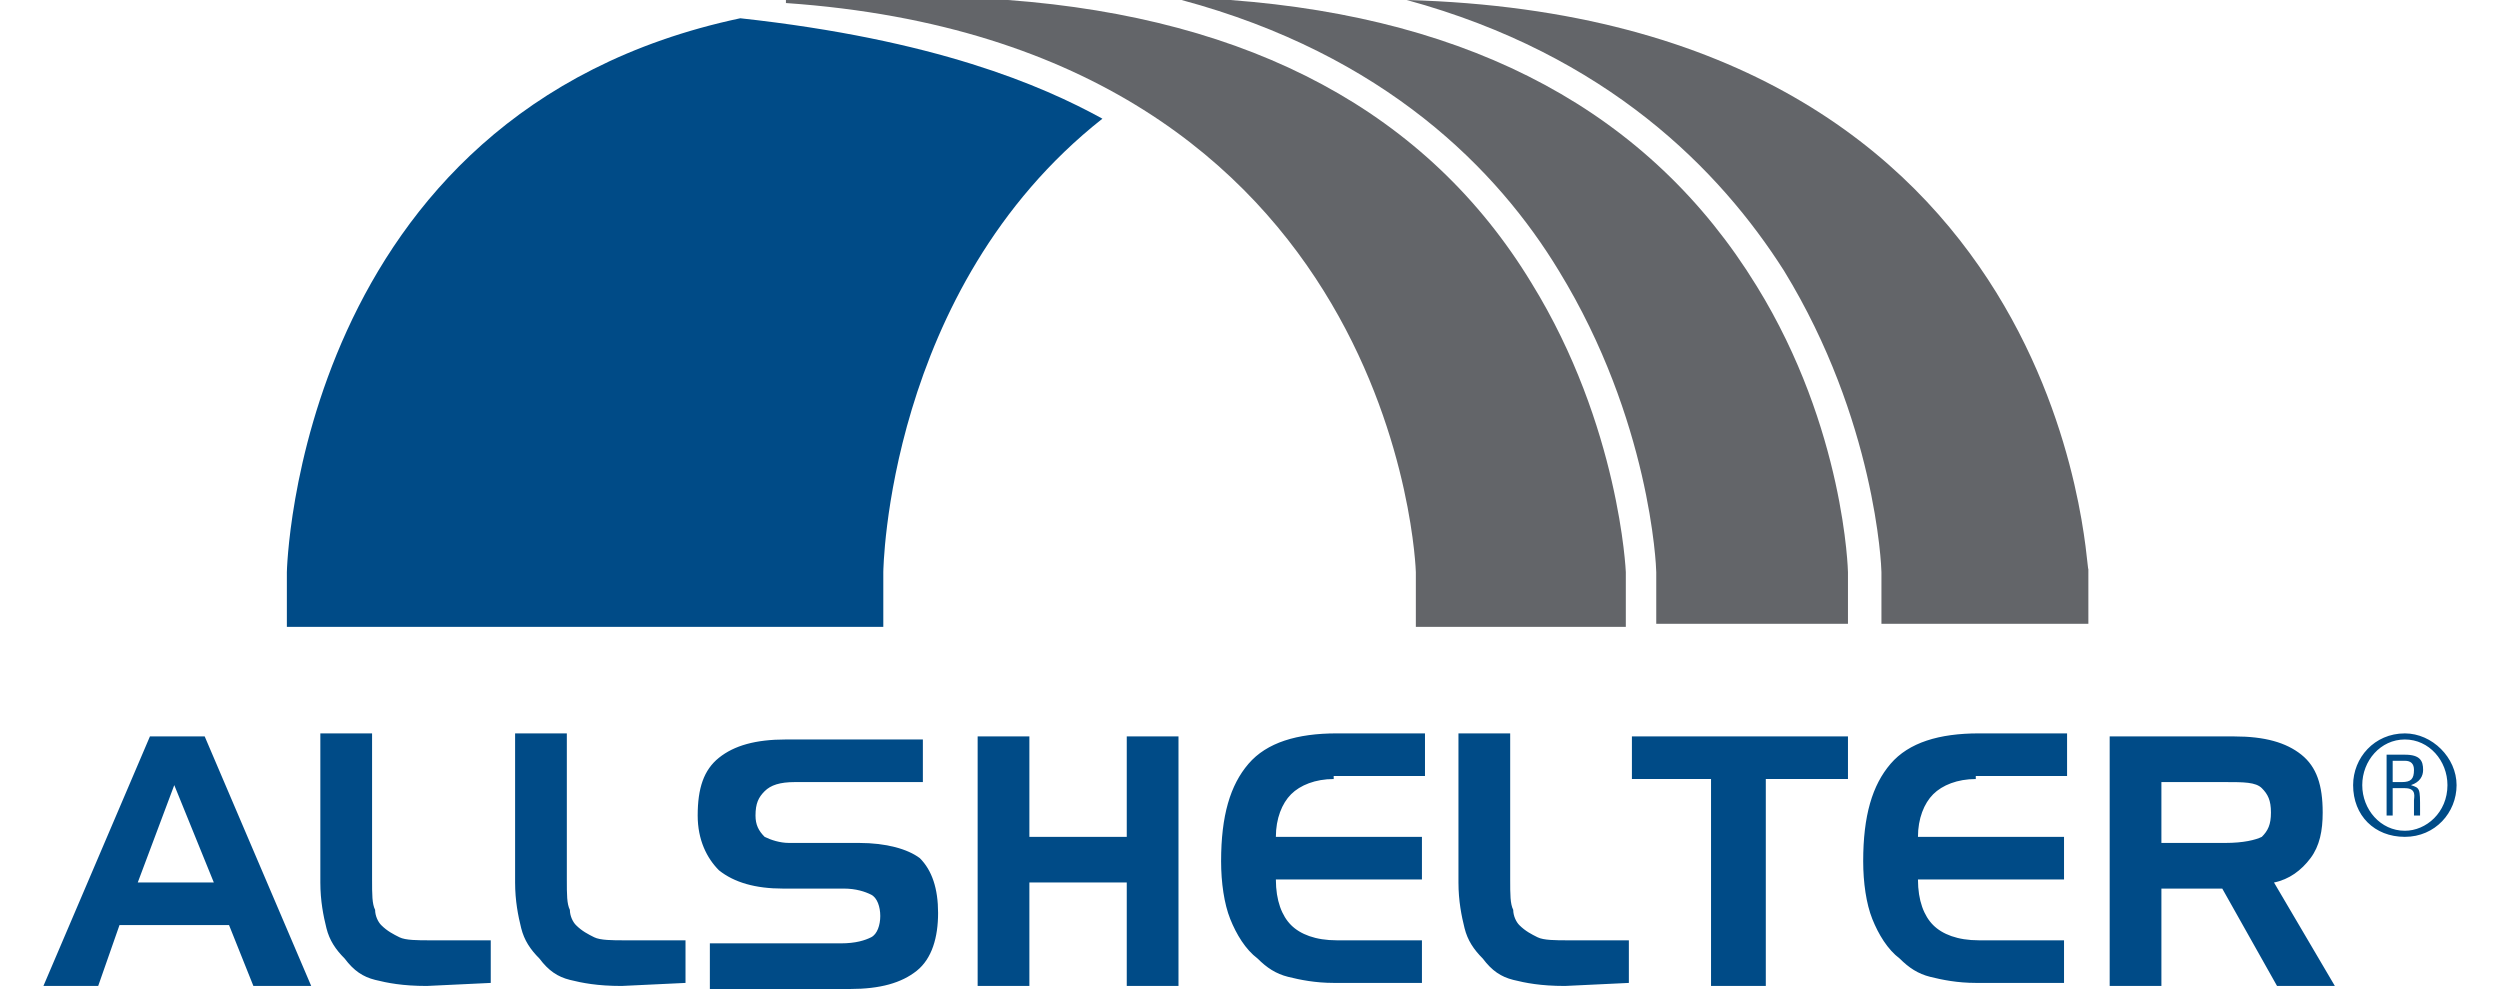
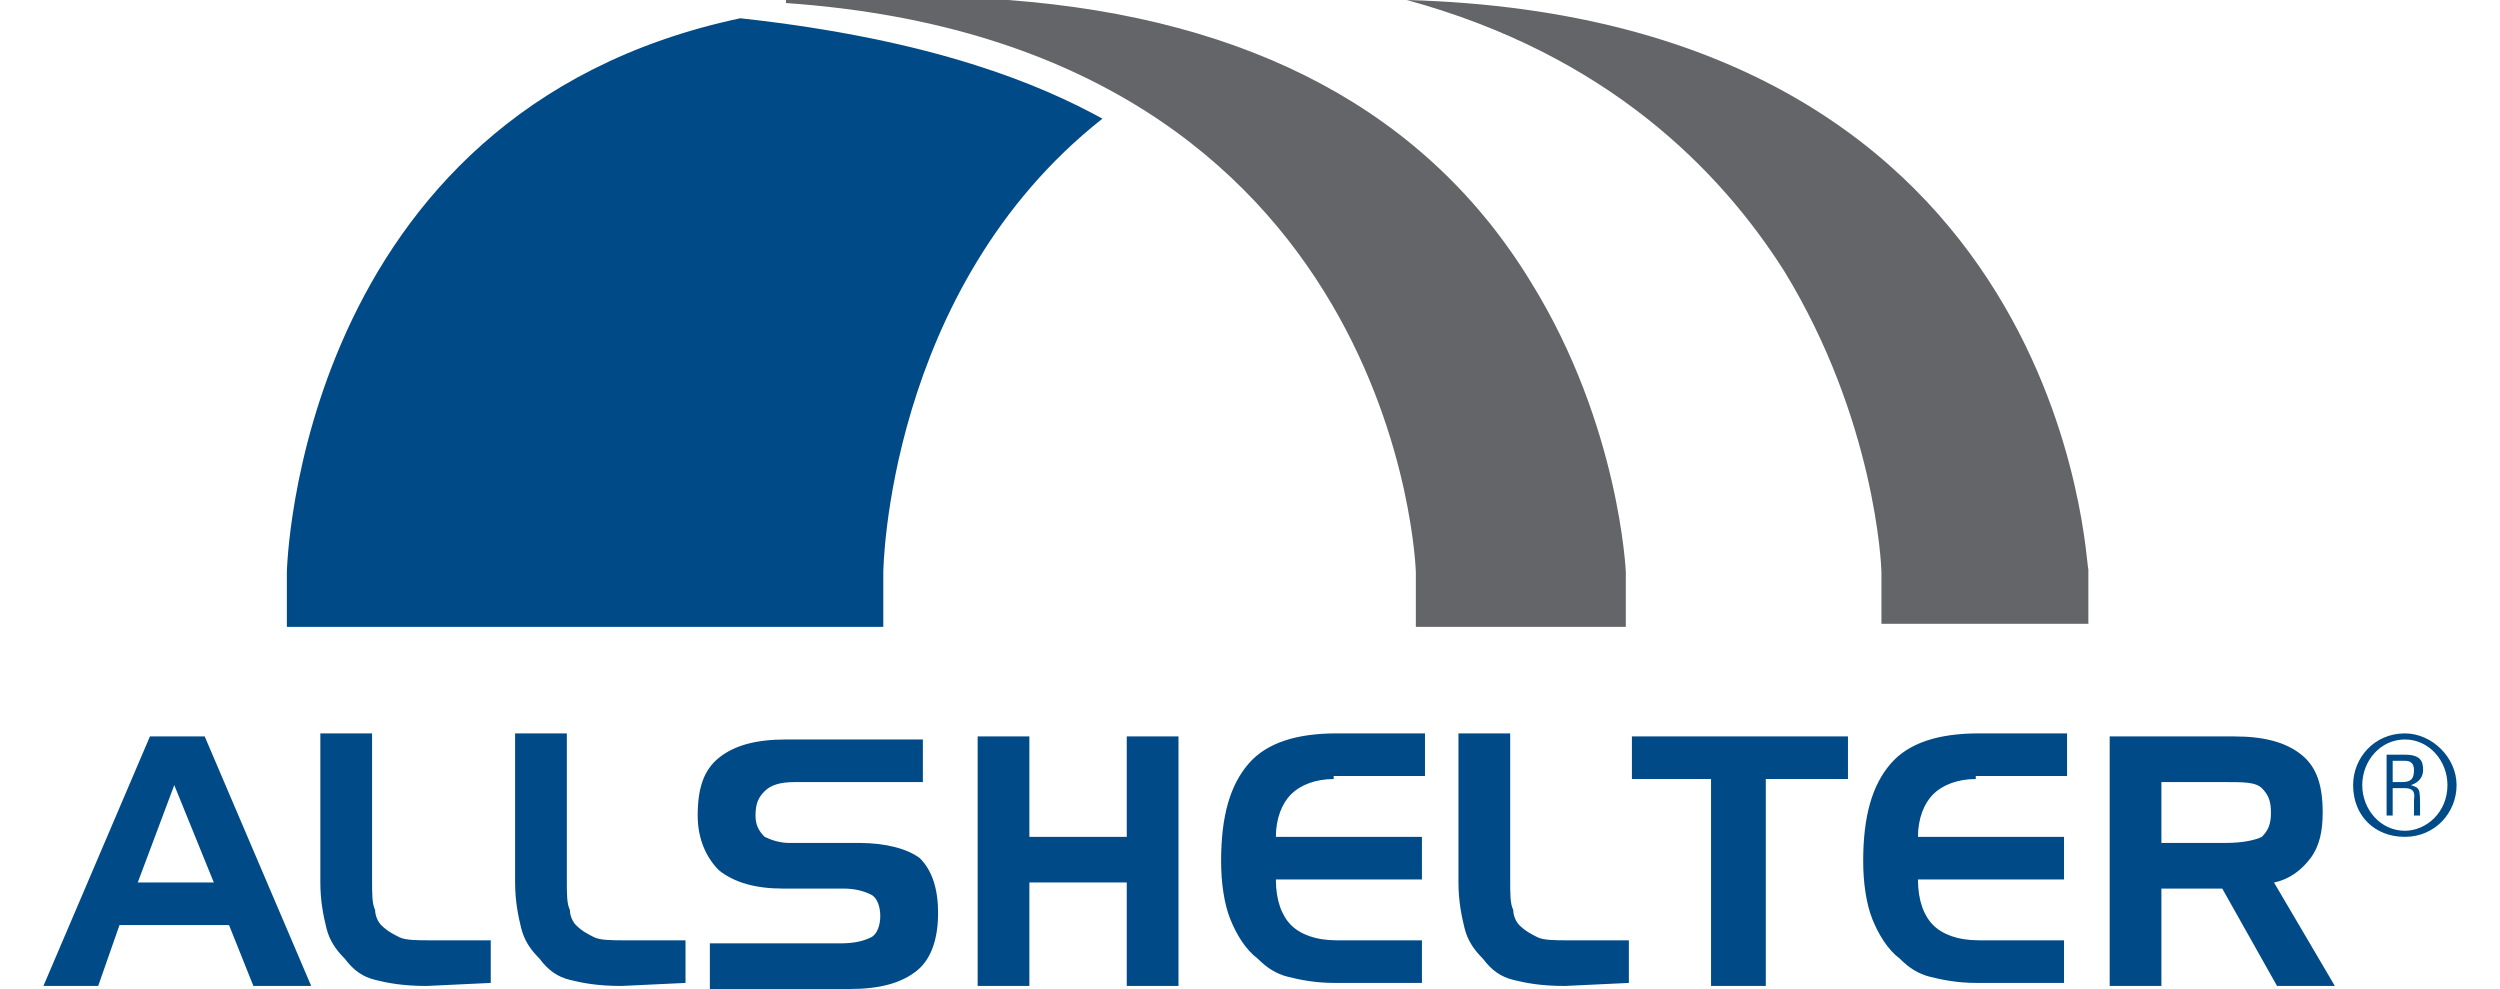
<svg xmlns="http://www.w3.org/2000/svg" height="989" viewBox=".4 1.3 79.3 32.5" width="2500">
  <path d="m4.7 27.1 1.3 3.2h-2.5zm-.8-1.6-3.5 8.2h1.8l.7-2h3.6l.8 2h1.9l-3.5-8.2zm9.1 8.2c-.8 0-1.3-.1-1.7-.2s-.7-.3-1-.7c-.3-.3-.5-.6-.6-1s-.2-.9-.2-1.5v-4.9h1.7v4.8c0 .5 0 .8.1 1 0 .2.1.4.2.5.2.2.4.3.6.4s.6.1 1 .1h2v1.4zm6.4 0c-.8 0-1.3-.1-1.7-.2s-.7-.3-1-.7c-.3-.3-.5-.6-.6-1s-.2-.9-.2-1.5v-4.9h1.7v4.8c0 .5 0 .8.1 1 0 .2.1.4.2.5.2.2.4.3.6.4s.6.1 1 .1h2v1.4zm10-6.7h-4.3c-.5 0-.8.1-1 .3s-.3.4-.3.8c0 .3.1.5.3.7.2.1.5.2.8.2h2.3c.9 0 1.6.2 2 .5.4.4.6 1 .6 1.8s-.2 1.5-.7 1.9-1.2.6-2.2.6h-4.6v-1.5h4.3c.5 0 .8-.1 1-.2s.3-.4.3-.7-.1-.6-.3-.7-.5-.2-.9-.2h-2c-.9 0-1.6-.2-2.1-.6-.4-.4-.7-1-.7-1.8 0-.9.2-1.5.7-1.9s1.2-.6 2.2-.6h4.5v1.4zm6.6-1.5v3.3h-3.2v-3.3h-1.7v8.2h1.7v-3.4h3.2v3.4h1.7v-8.2zm6.8 1.4c-.6 0-1.1.2-1.4.5s-.5.8-.5 1.4h4.8v1.4h-4.8c0 .7.2 1.2.5 1.5s.8.5 1.5.5h2.8v1.4h-2.9c-.6 0-1.1-.1-1.5-.2s-.7-.3-1-.6c-.4-.3-.7-.8-.9-1.3s-.3-1.2-.3-1.9c0-1.5.3-2.5.9-3.2s1.6-1 2.9-1h2.9v1.4h-3zm7.6 6.8c-.8 0-1.3-.1-1.7-.2s-.7-.3-1-.7c-.3-.3-.5-.6-.6-1s-.2-.9-.2-1.5v-4.9h1.7v4.8c0 .5 0 .8.1 1 0 .2.1.4.2.5.2.2.4.3.6.4s.6.1 1 .1h2v1.4zm2.2-8.2v1.4h2.6v6.8h1.8v-6.8h2.7v-1.4zm11.3 1.4c-.6 0-1.1.2-1.4.5s-.5.8-.5 1.4h4.8v1.4h-4.8c0 .7.2 1.2.5 1.5s.8.5 1.5.5h2.8v1.4h-2.9c-.6 0-1.1-.1-1.5-.2s-.7-.3-1-.6c-.4-.3-.7-.8-.9-1.3s-.3-1.2-.3-1.9c0-1.5.3-2.5.9-3.2s1.6-1 2.9-1h2.9v1.4h-3zm4.3-1.4h4.2c1 0 1.7.2 2.2.6s.7 1 .7 1.9c0 .6-.1 1.1-.4 1.5s-.7.7-1.2.8l2 3.4h-1.9l-1.8-3.2h-2v3.2h-1.7v-8.2zm3.9 1.5h-2.1v2h2.1c.6 0 1-.1 1.2-.2.2-.2.3-.4.3-.8s-.1-.6-.3-.8-.6-.2-1.2-.2m4.2.1c0-.9.7-1.7 1.7-1.7.9 0 1.7.8 1.7 1.7s-.7 1.7-1.7 1.7-1.7-.7-1.7-1.7m3.1 0c0-.8-.6-1.5-1.4-1.5s-1.4.7-1.4 1.5.6 1.5 1.4 1.5c.7 0 1.4-.6 1.4-1.5m-1.8.1v.9h-.2v-2h.6c.5 0 .6.2.6.5 0 .2-.1.4-.4.5.3.1.3.1.3.8v.2h-.2v-.5c0-.1.1-.4-.3-.4zm0-.2h.3c.3 0 .4-.1.4-.4 0-.2-.1-.3-.3-.3h-.4z" fill="#004b87" />
  <g fill="#636569">
    <path d="m52.4 21.8v-1.7s-.2-4.8-3.1-9.5c-3.4-5.6-9.2-8.7-17.2-9.3h-7.3v.1c20.2 1.4 20.7 18.7 20.7 18.7v1.8h6.9z" />
-     <path d="m56.7 10.7c-3.5-5.7-9.3-8.8-17.3-9.4h-1.6c6.7 1.8 10.4 5.6 12.4 8.9 3 4.9 3.2 9.7 3.2 9.9v1.7h6.3v-1.7s-.1-4.7-3-9.4" />
    <path d="m45.2 1.3c6.6 1.8 10.3 5.6 12.4 8.9 3 4.9 3.2 9.7 3.2 9.9v1.7h6.8v-1.8c-.1.1-.5-18.1-22.4-18.7" />
  </g>
  <path d="m23.3 1.9c-14.6 3.1-14.9 18.2-14.9 18.2v1.8h19.6v-1.8s.1-9.3 7.2-14.9c-2-1.1-5.5-2.6-11.9-3.3" fill="#004b87" />
</svg>